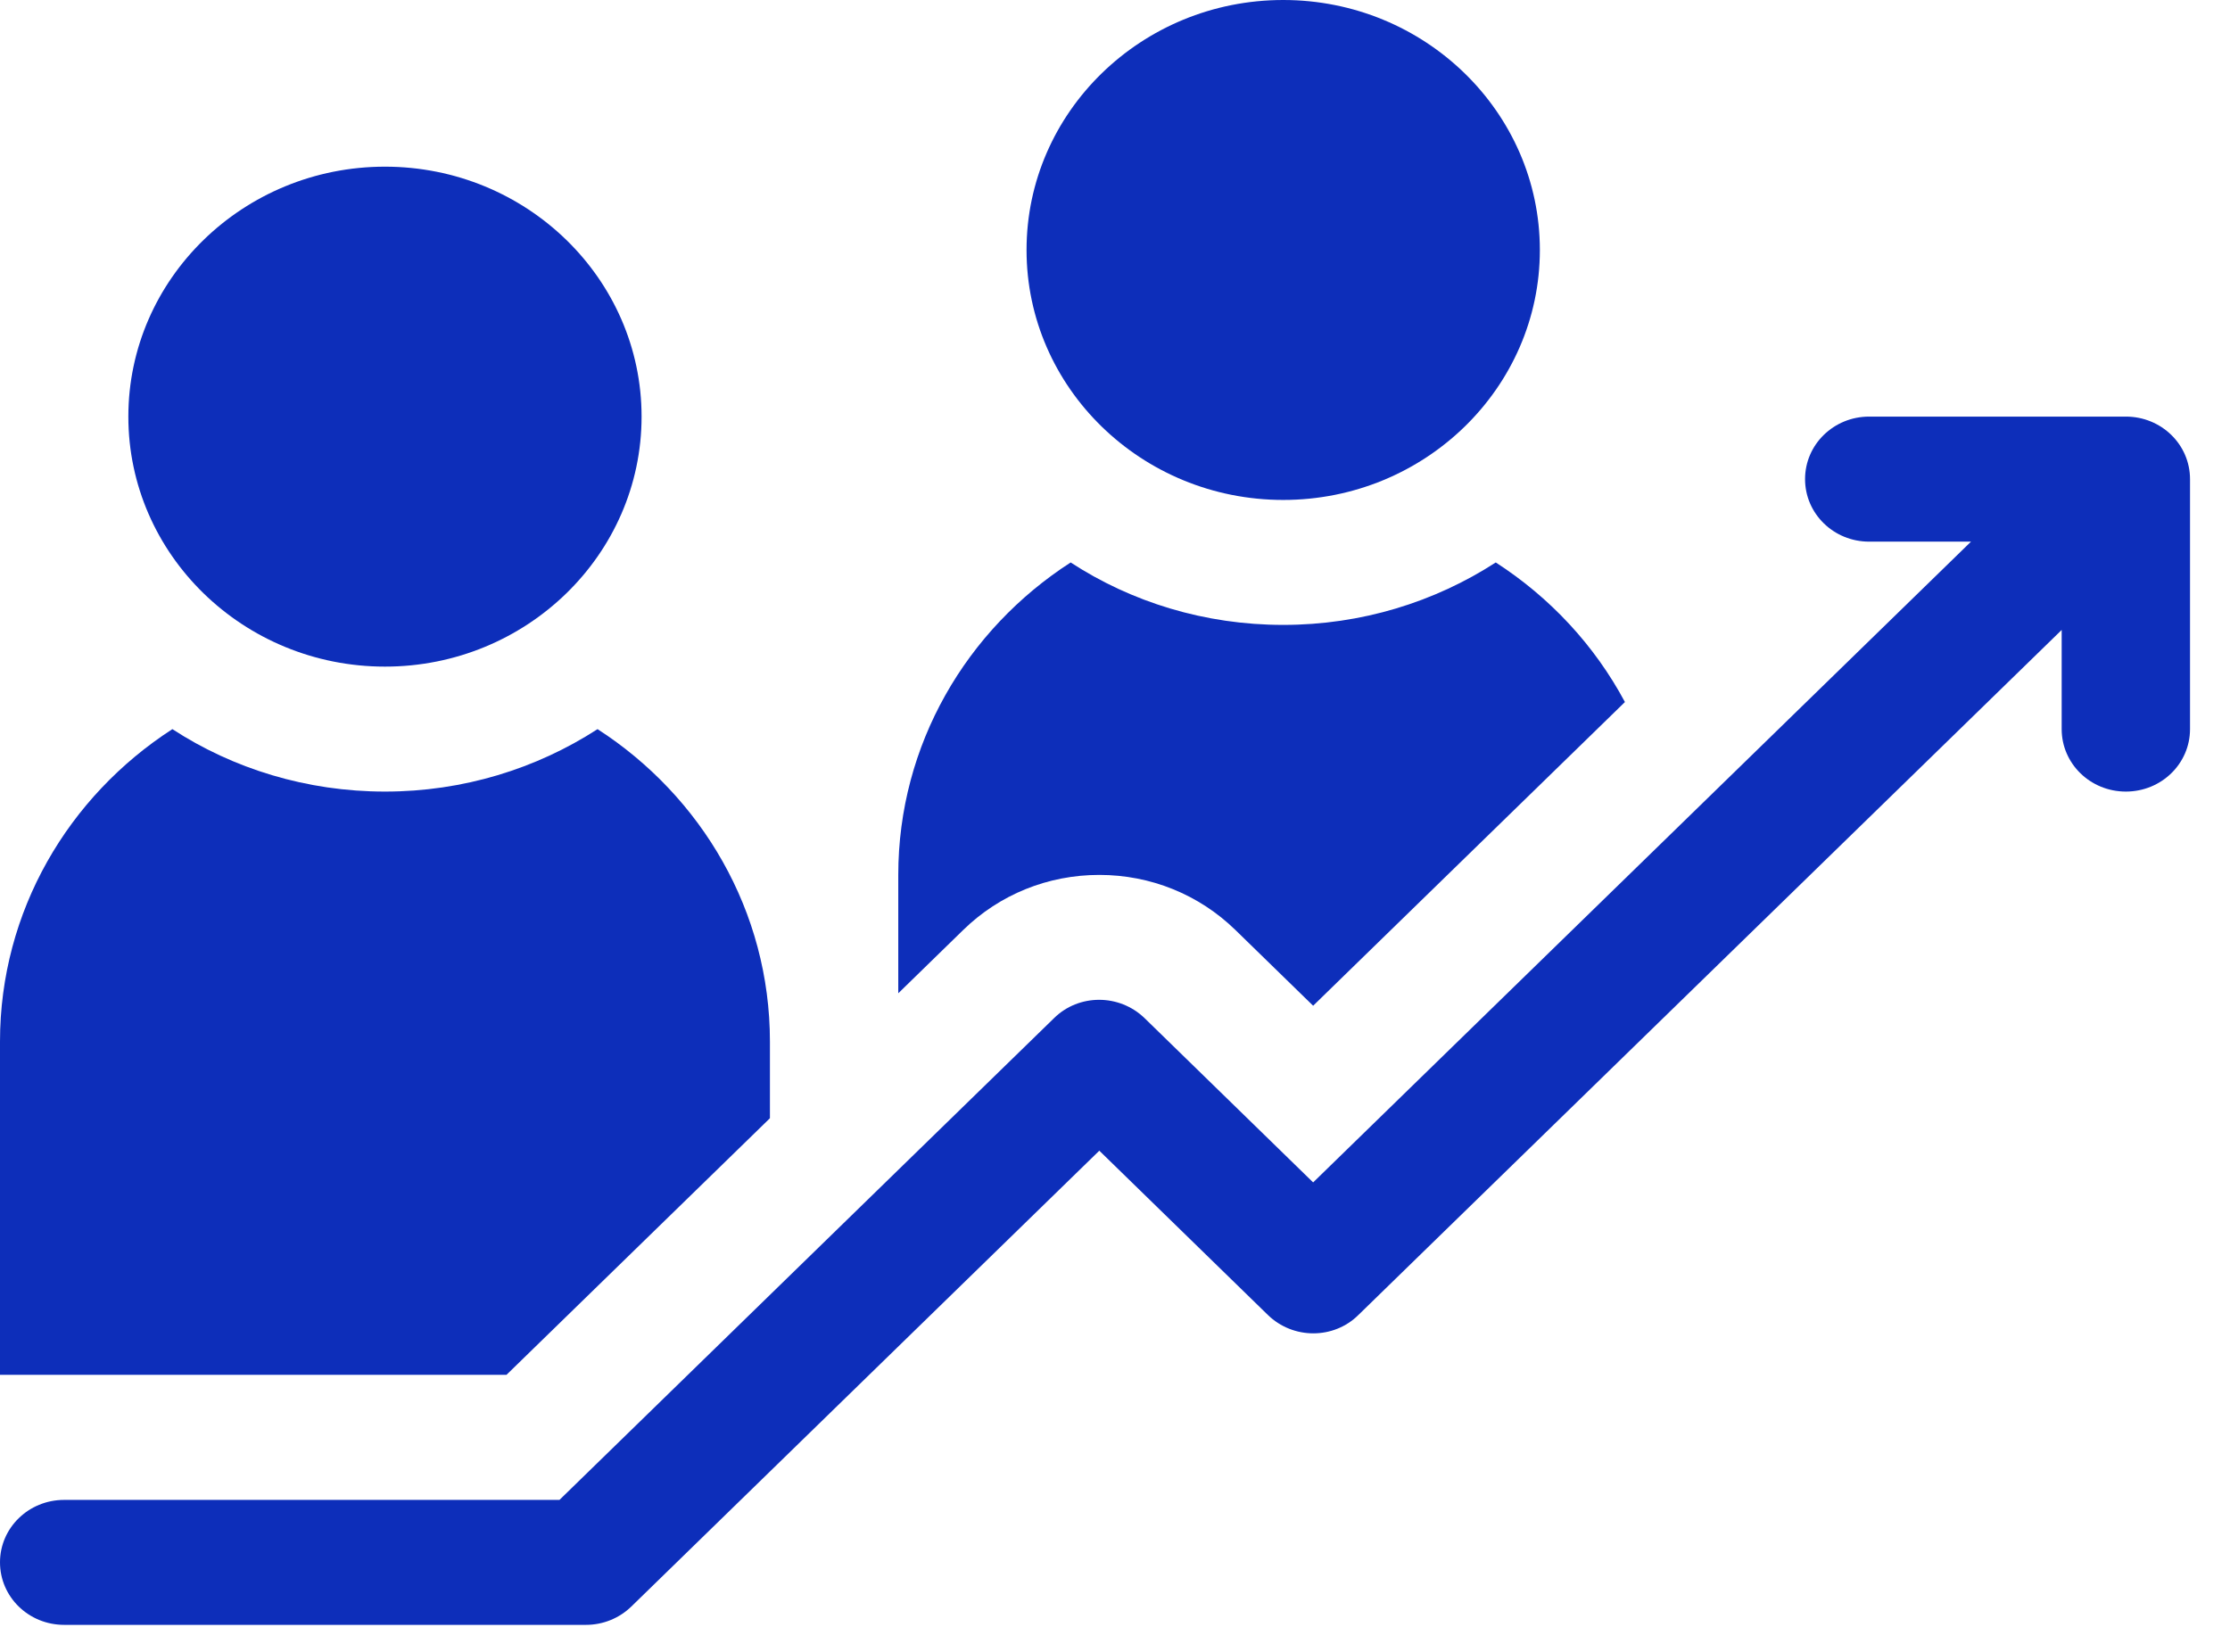
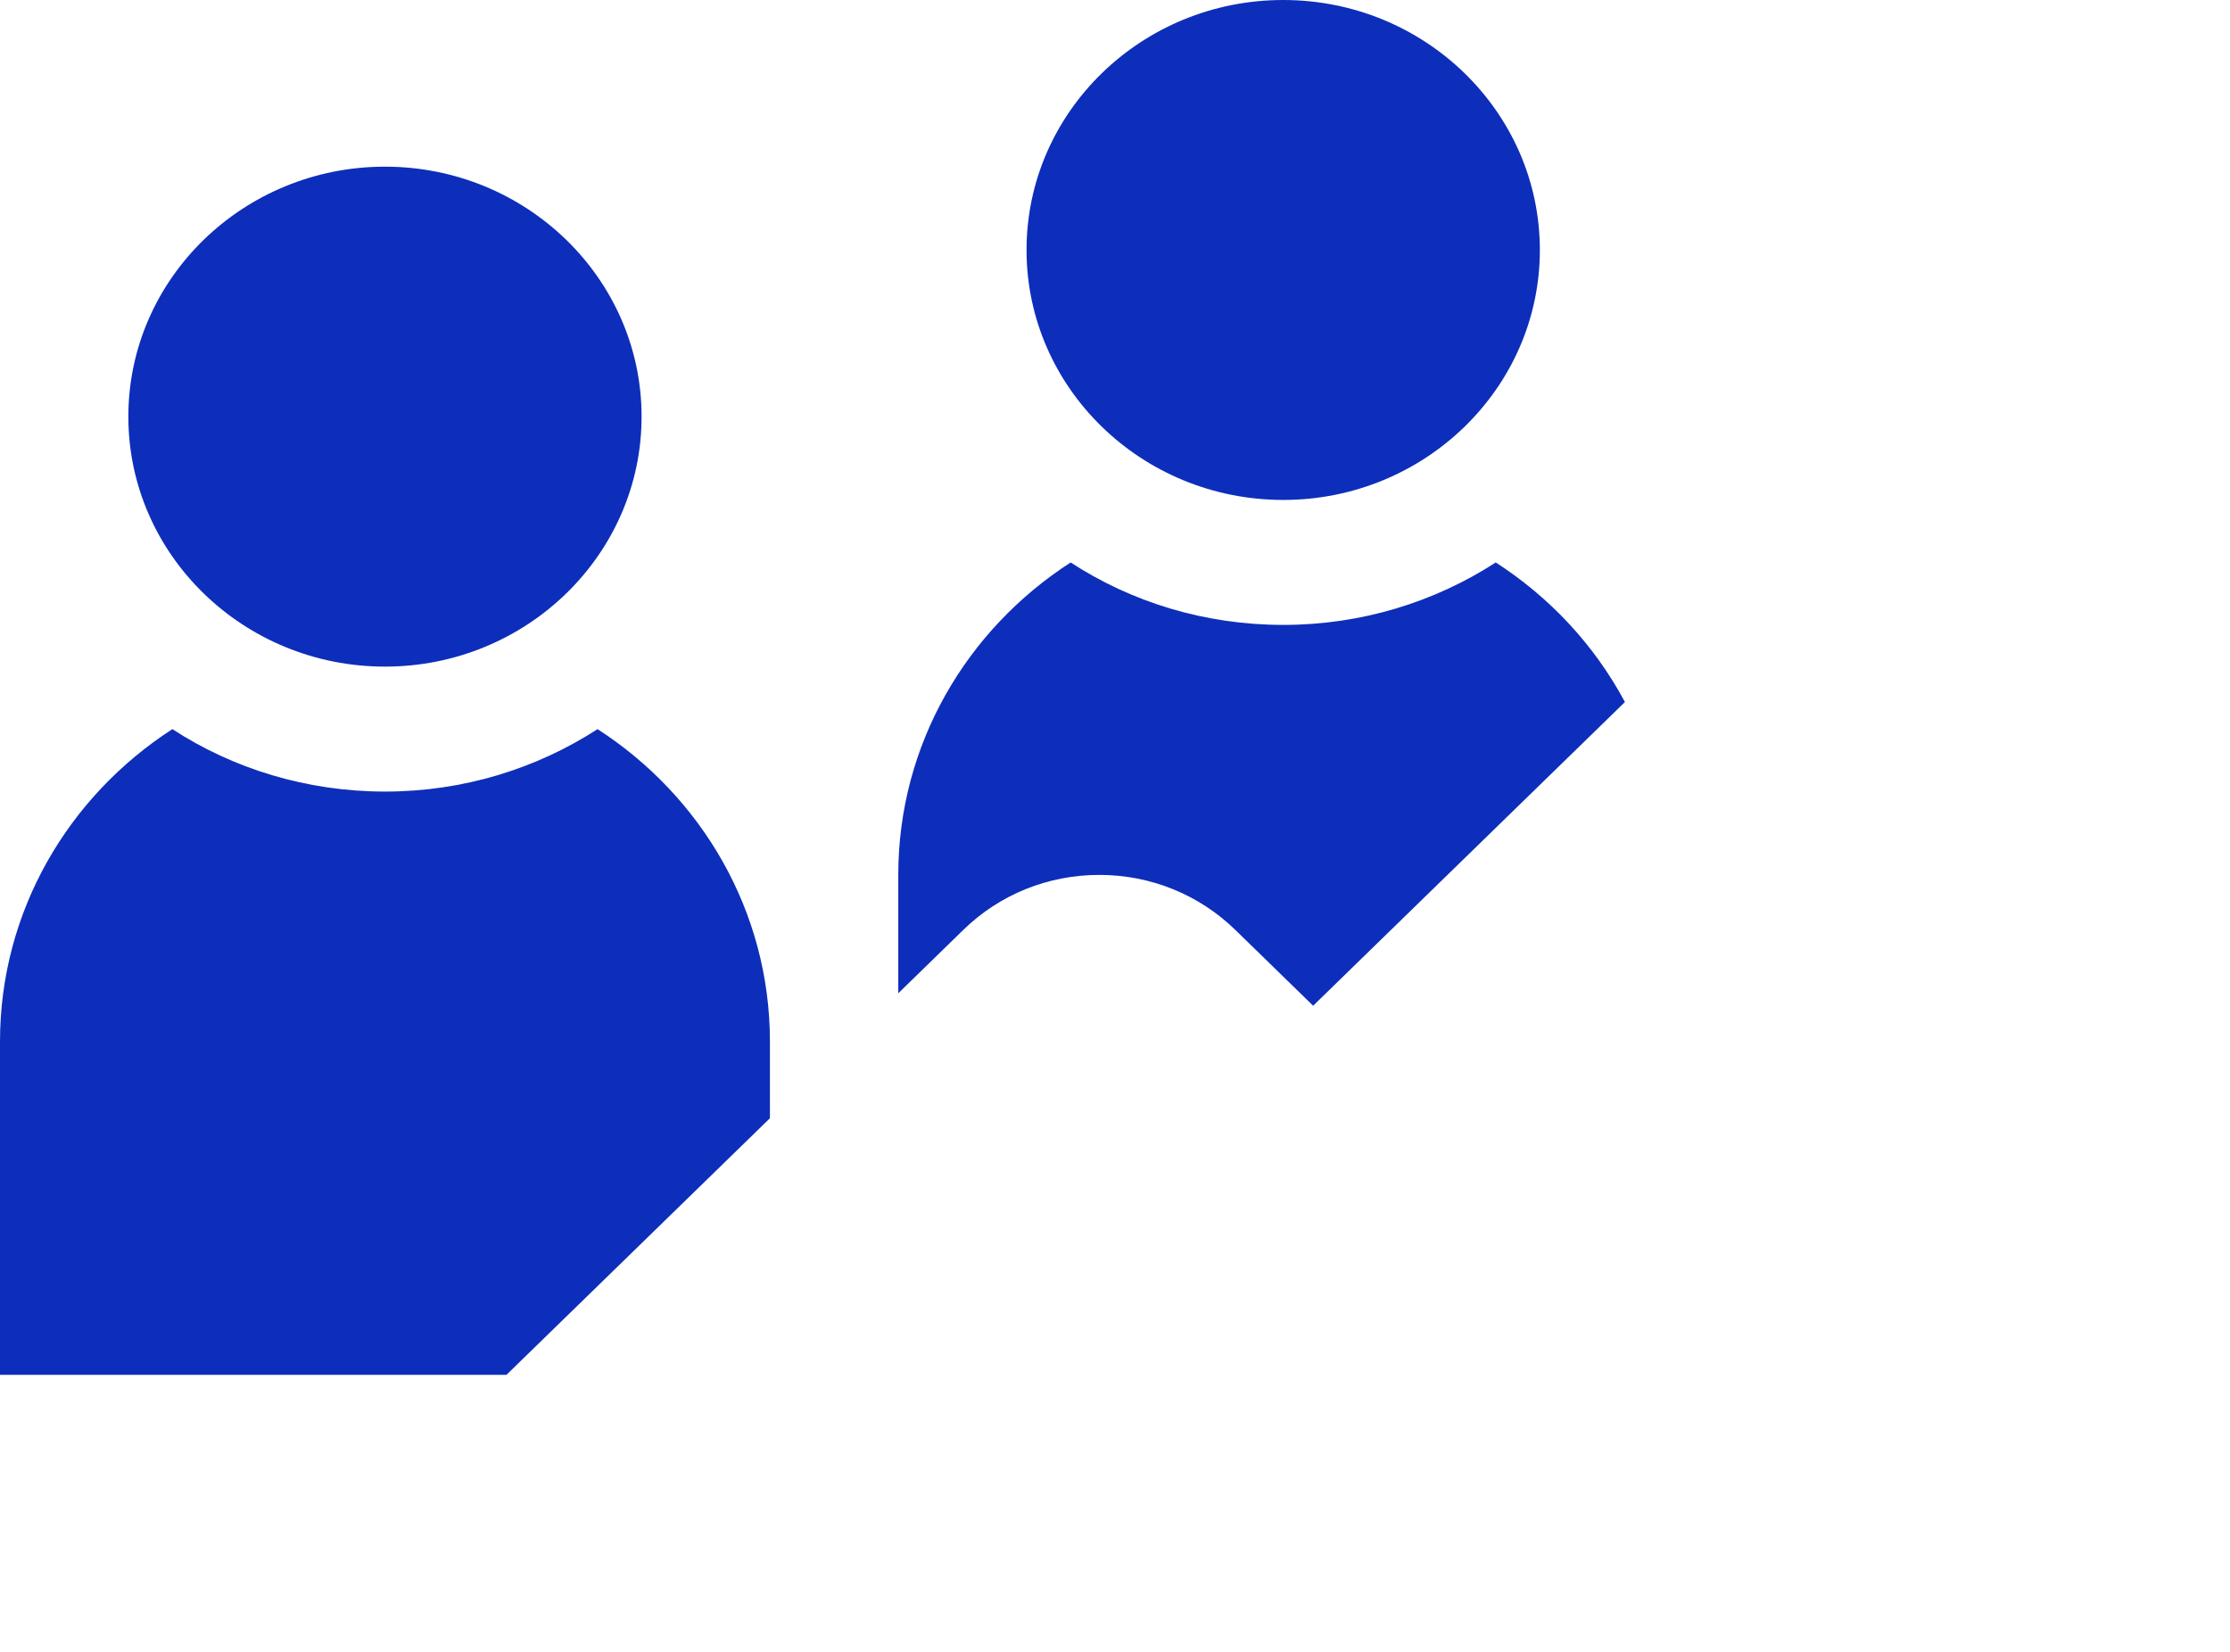
<svg xmlns="http://www.w3.org/2000/svg" width="27" height="20" viewBox="0 0 27 20" fill="none">
  <path d="M4.661 8.071C2.947 8.071 1.554 6.714 1.554 5.044C1.554 3.375 2.947 2.018 4.661 2.018C6.375 2.018 7.768 3.375 7.768 5.044C7.768 6.714 6.375 8.071 4.661 8.071Z" fill="#0D2EBA" />
  <path d="M15.537 6.053C13.822 6.053 12.429 4.696 12.429 3.027C12.429 1.357 13.822 0 15.537 0C17.251 0 18.644 1.357 18.644 3.027C18.644 4.696 17.251 6.053 15.537 6.053Z" fill="#0D2EBA" />
-   <path d="M25.739 5.044H22.631C22.202 5.044 21.855 5.382 21.855 5.801C21.855 6.22 22.202 6.558 22.631 6.558H23.864L15.899 14.316L13.859 12.328C13.553 12.031 13.061 12.031 12.761 12.328L6.774 18.16H0.777C0.347 18.16 0 18.498 0 18.916C0 19.335 0.347 19.673 0.777 19.673H7.095C7.302 19.673 7.499 19.592 7.644 19.451L13.31 13.932L15.35 15.92C15.656 16.218 16.148 16.218 16.448 15.92L24.962 7.627V8.828C24.962 9.246 25.309 9.584 25.739 9.584C26.169 9.584 26.516 9.246 26.516 8.828V5.801C26.516 5.382 26.169 5.044 25.739 5.044Z" fill="#0D2EBA" />
  <path d="M2.087 8.828C0.829 9.64 0 11.032 0 12.611V16.646H6.132L9.322 13.539V12.611C9.322 11.032 8.493 9.64 7.235 8.828C6.494 9.307 5.609 9.584 4.661 9.584C3.713 9.584 2.822 9.307 2.087 8.828Z" fill="#0D2EBA" />
  <path d="M18.11 6.81C17.37 7.289 16.484 7.566 15.537 7.566C14.584 7.566 13.698 7.289 12.963 6.81C11.704 7.622 10.876 9.014 10.876 10.593V12.026L11.663 11.259C12.103 10.83 12.688 10.593 13.31 10.593C13.931 10.593 14.516 10.83 14.957 11.259L15.899 12.177L19.674 8.5C19.307 7.814 18.768 7.234 18.11 6.81Z" fill="#0D2EBA" />
</svg>